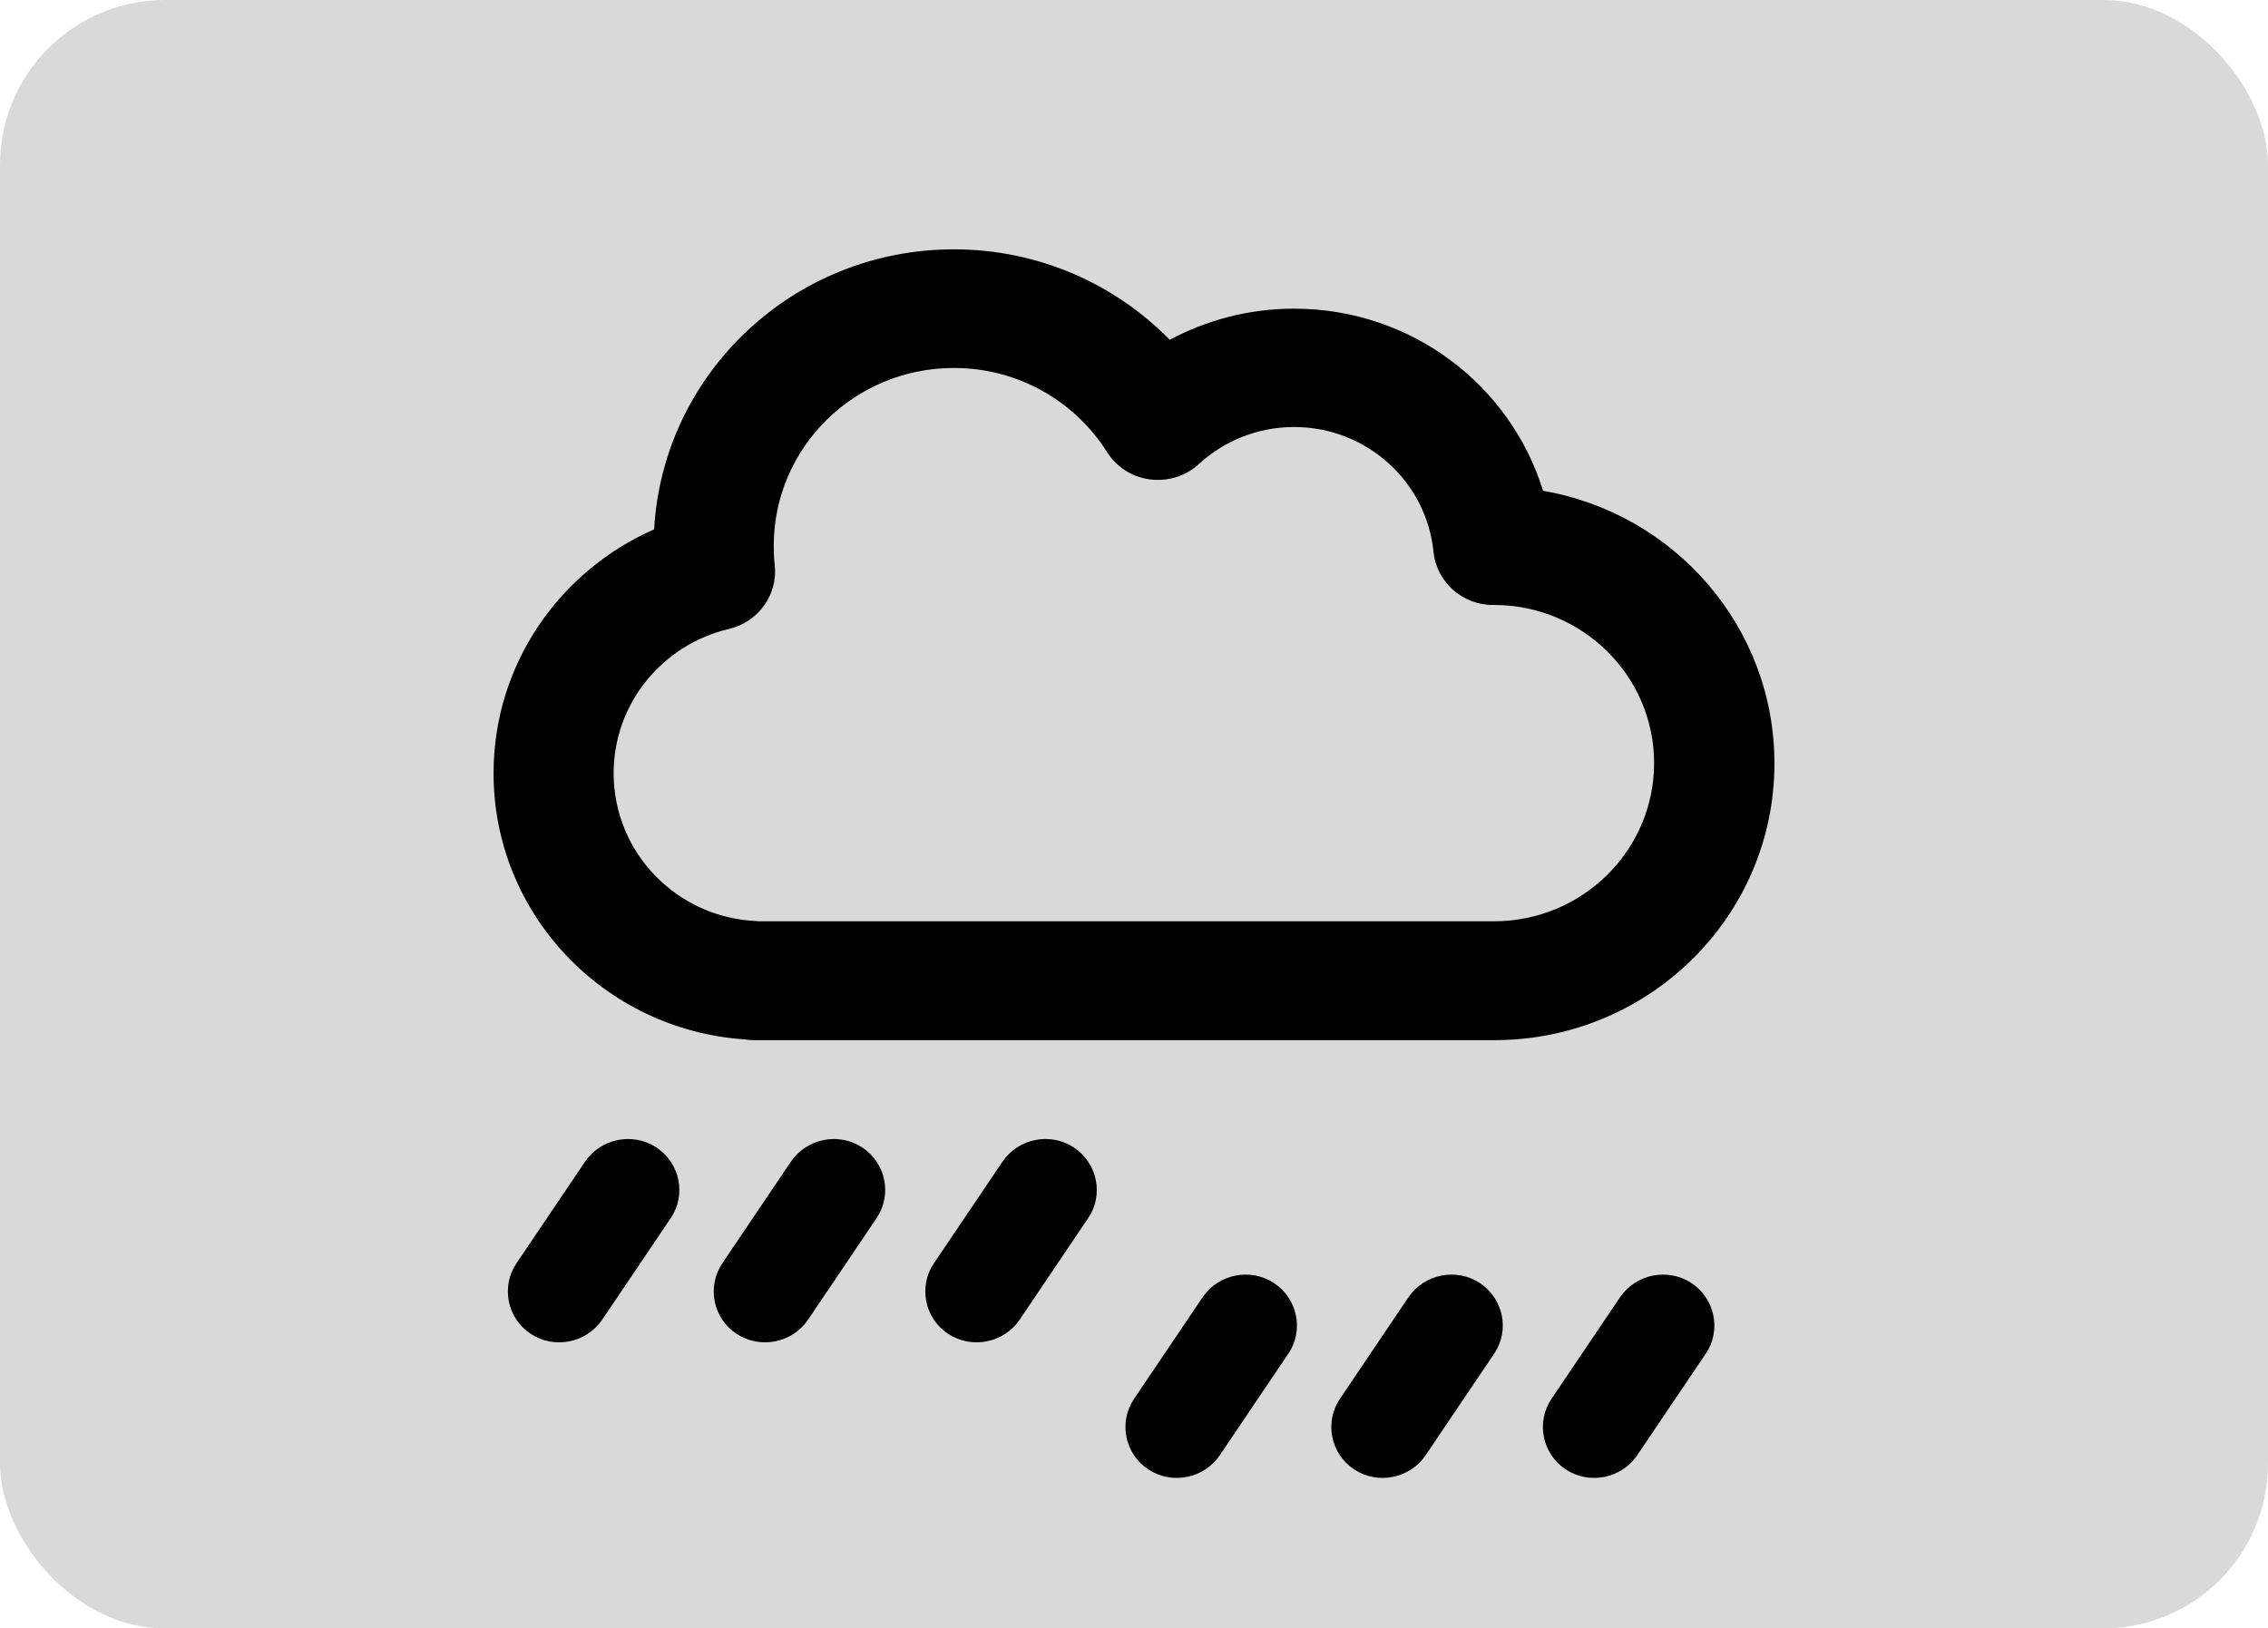
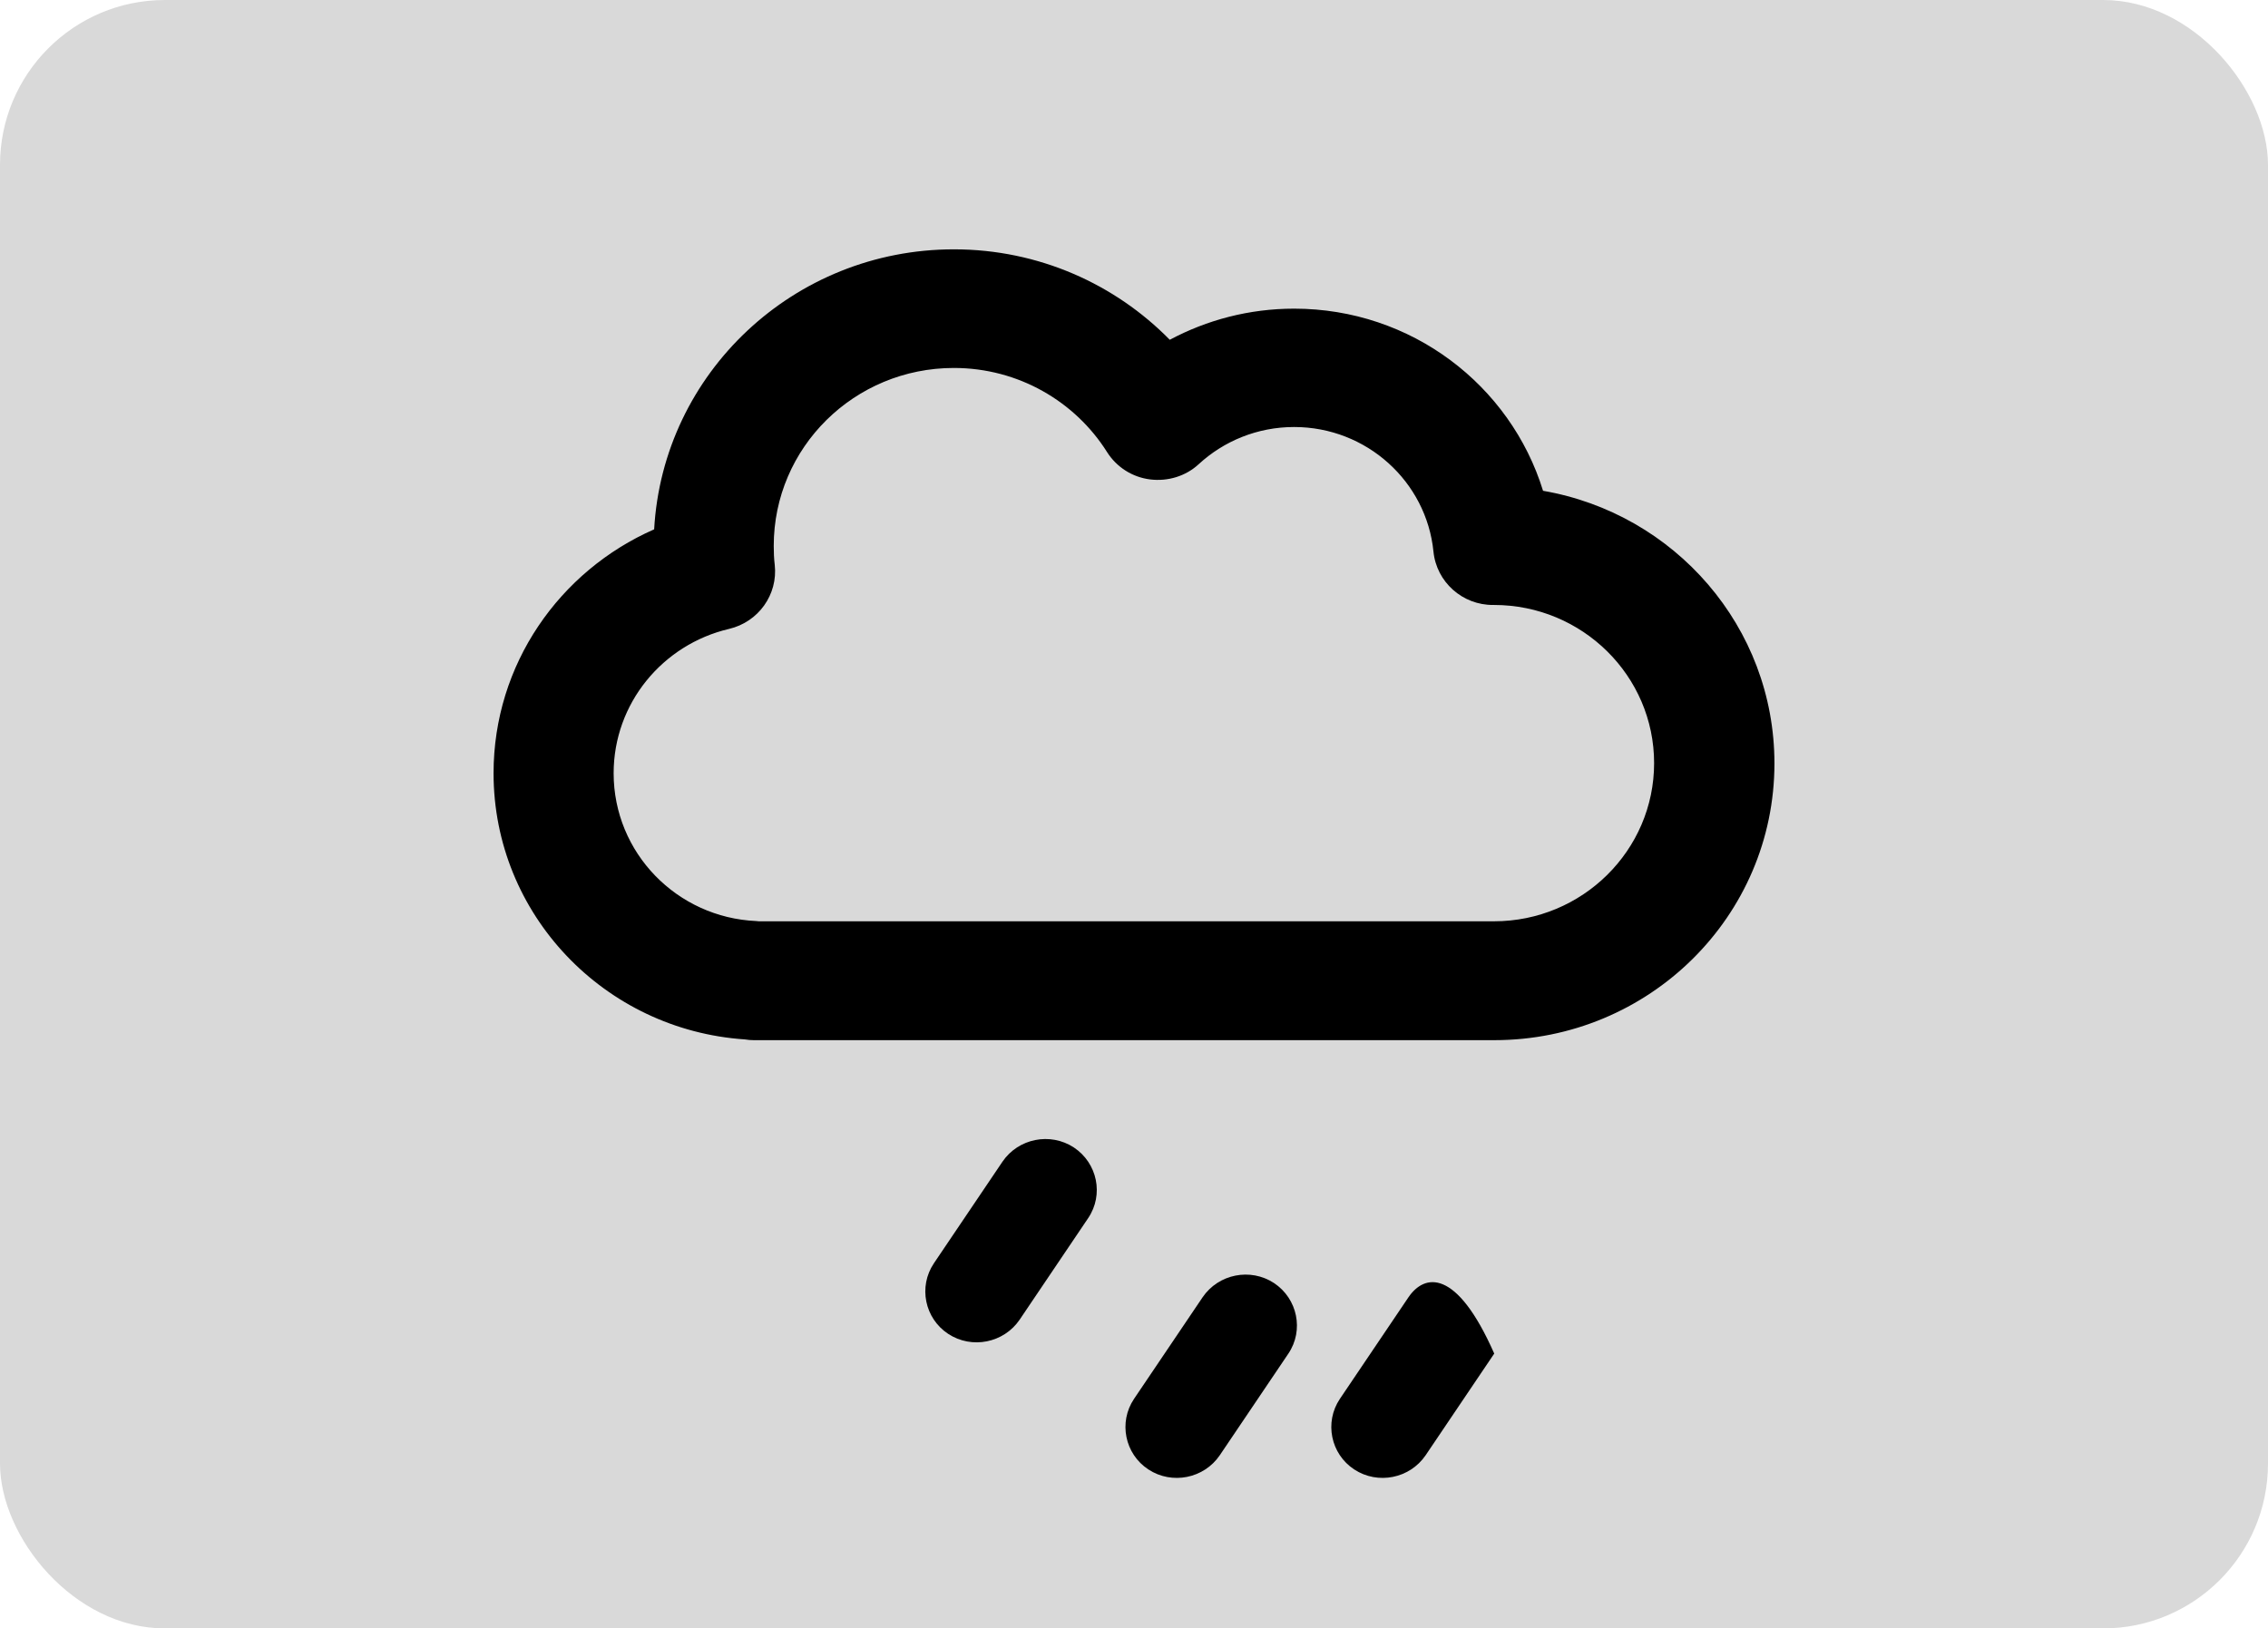
<svg xmlns="http://www.w3.org/2000/svg" width="110" height="79" viewBox="0 0 110 79" fill="none">
  <rect width="110" height="79" rx="8" fill="#D9D9D9" />
  <path d="M37.527 26.483C37.527 21.712 41.434 17.851 46.264 17.851C49.394 17.851 52.149 19.482 53.69 21.927C54.151 22.659 54.915 23.15 55.777 23.258C56.638 23.366 57.512 23.102 58.143 22.515C59.356 21.4 60.982 20.716 62.766 20.716C66.284 20.716 69.184 23.366 69.524 26.759C69.67 28.234 70.932 29.361 72.424 29.349H72.46C76.744 29.349 80.226 32.789 80.226 37.022C80.226 41.254 76.744 44.695 72.46 44.695H37.03H36.799C36.763 44.695 36.714 44.683 36.678 44.683C32.832 44.515 29.762 41.374 29.762 37.513C29.762 34.12 32.14 31.267 35.355 30.512C36.787 30.176 37.734 28.845 37.576 27.406C37.539 27.107 37.527 26.795 37.527 26.483ZM46.264 12.096C38.498 12.096 32.152 18.103 31.727 25.68C27.141 27.694 23.938 32.226 23.938 37.513C23.938 44.359 29.313 49.97 36.132 50.426C36.278 50.45 36.411 50.462 36.557 50.462H37.042H72.473C79.984 50.462 86.062 44.455 86.062 37.034C86.062 30.416 81.221 24.913 74.839 23.81C73.261 18.69 68.456 14.974 62.766 14.974C60.582 14.974 58.531 15.525 56.735 16.484C54.09 13.787 50.377 12.096 46.264 12.096Z" fill="black" />
-   <path d="M32.535 59.09C33.294 57.96 32.982 56.429 31.838 55.668C30.694 54.918 29.145 55.226 28.375 56.357L25.047 61.289C24.288 62.42 24.599 63.961 25.744 64.712C26.888 65.462 28.437 65.153 29.207 64.023L32.535 59.09Z" fill="black" />
-   <path d="M42.519 59.09C43.279 57.96 42.967 56.429 41.822 55.668C40.678 54.918 39.129 55.226 38.359 56.357L35.031 61.289C34.272 62.42 34.584 63.961 35.728 64.712C36.872 65.462 38.422 65.153 39.191 64.023L42.519 59.09Z" fill="black" />
  <path d="M52.781 59.09C53.54 57.96 53.228 56.429 52.084 55.668C50.94 54.918 49.391 55.226 48.621 56.357L45.293 61.289C44.534 62.42 44.846 63.961 45.99 64.712C47.134 65.462 48.683 65.153 49.453 64.023L52.781 59.09Z" fill="black" />
  <path d="M62.488 65.667C63.247 64.537 62.935 63.006 61.791 62.245C60.647 61.495 59.098 61.803 58.328 62.934L55 67.866C54.241 68.997 54.553 70.538 55.697 71.288C56.841 72.039 58.39 71.73 59.16 70.6L62.488 65.667Z" fill="black" />
-   <path d="M72.472 65.667C73.232 64.537 72.92 63.006 71.776 62.245C70.632 61.495 69.082 61.803 68.312 62.934L64.984 67.866C64.225 68.997 64.537 70.538 65.681 71.288C66.825 72.039 68.375 71.73 69.144 70.6L72.472 65.667Z" fill="black" />
-   <path d="M82.734 65.667C83.493 64.537 83.181 63.006 82.037 62.245C80.893 61.495 79.344 61.803 78.574 62.934L75.246 67.866C74.487 68.997 74.799 70.538 75.943 71.288C77.087 72.039 78.636 71.73 79.406 70.6L82.734 65.667Z" fill="black" />
+   <path d="M72.472 65.667C70.632 61.495 69.082 61.803 68.312 62.934L64.984 67.866C64.225 68.997 64.537 70.538 65.681 71.288C66.825 72.039 68.375 71.73 69.144 70.6L72.472 65.667Z" fill="black" />
</svg>